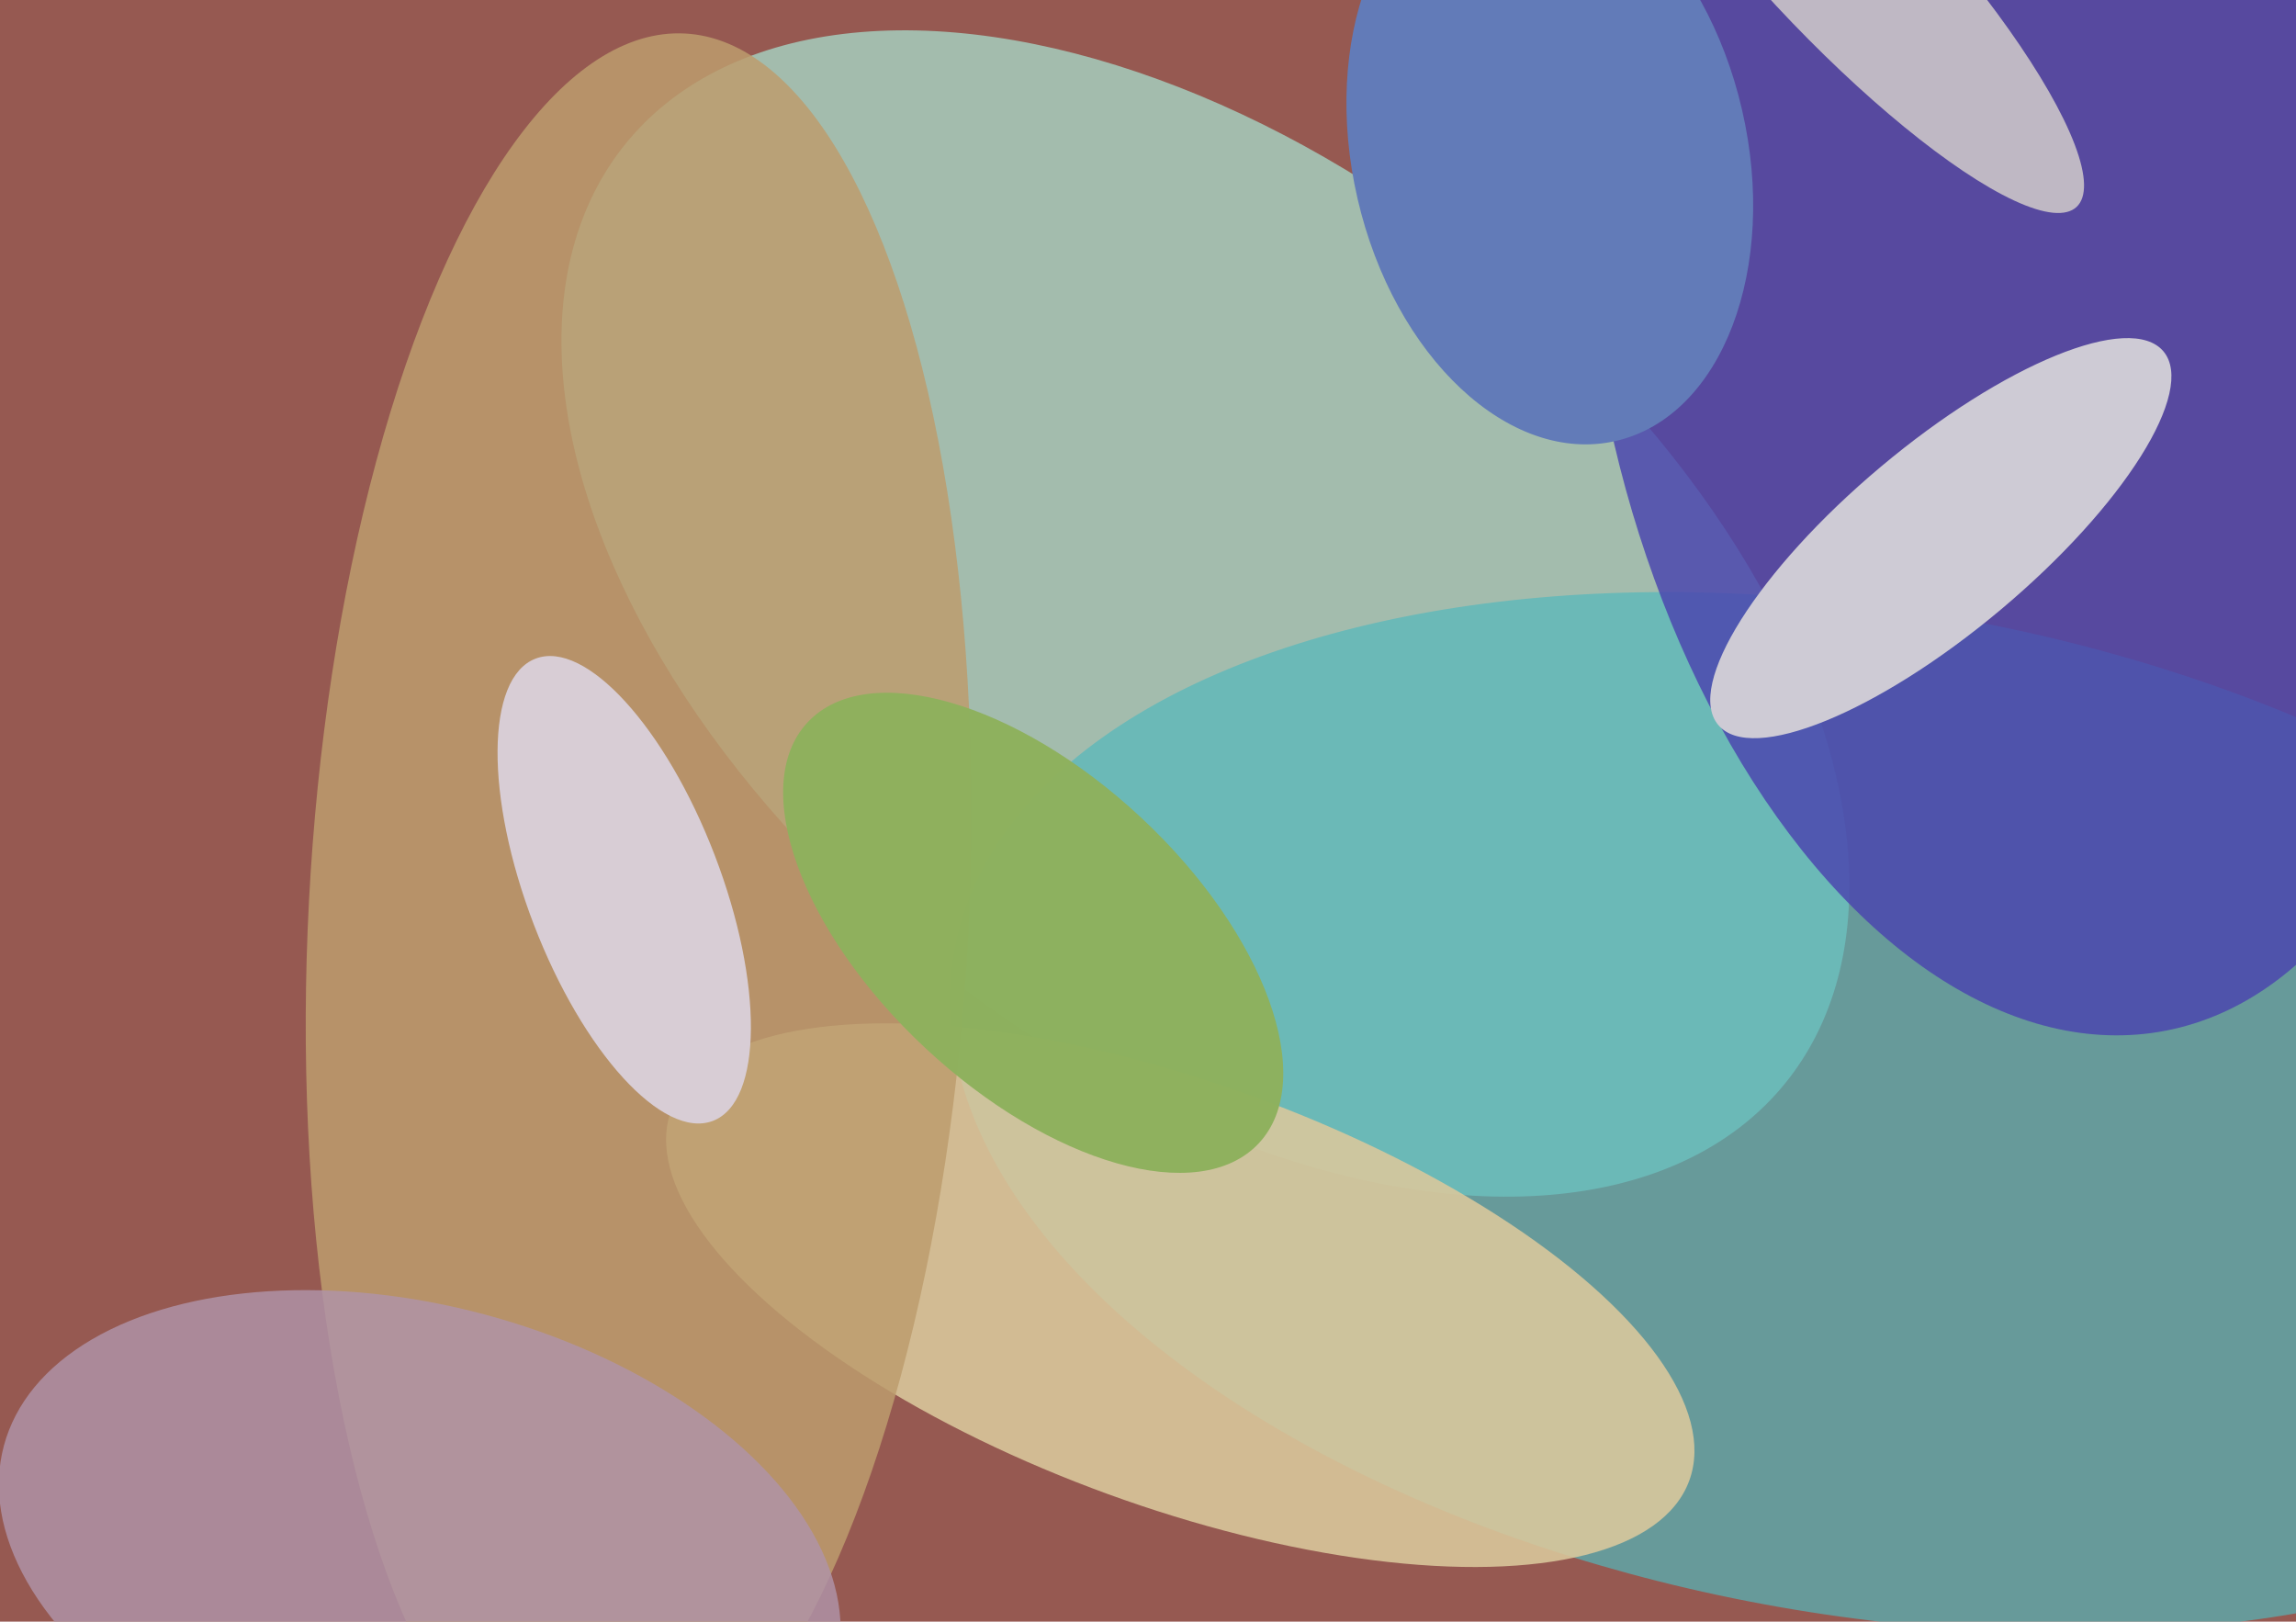
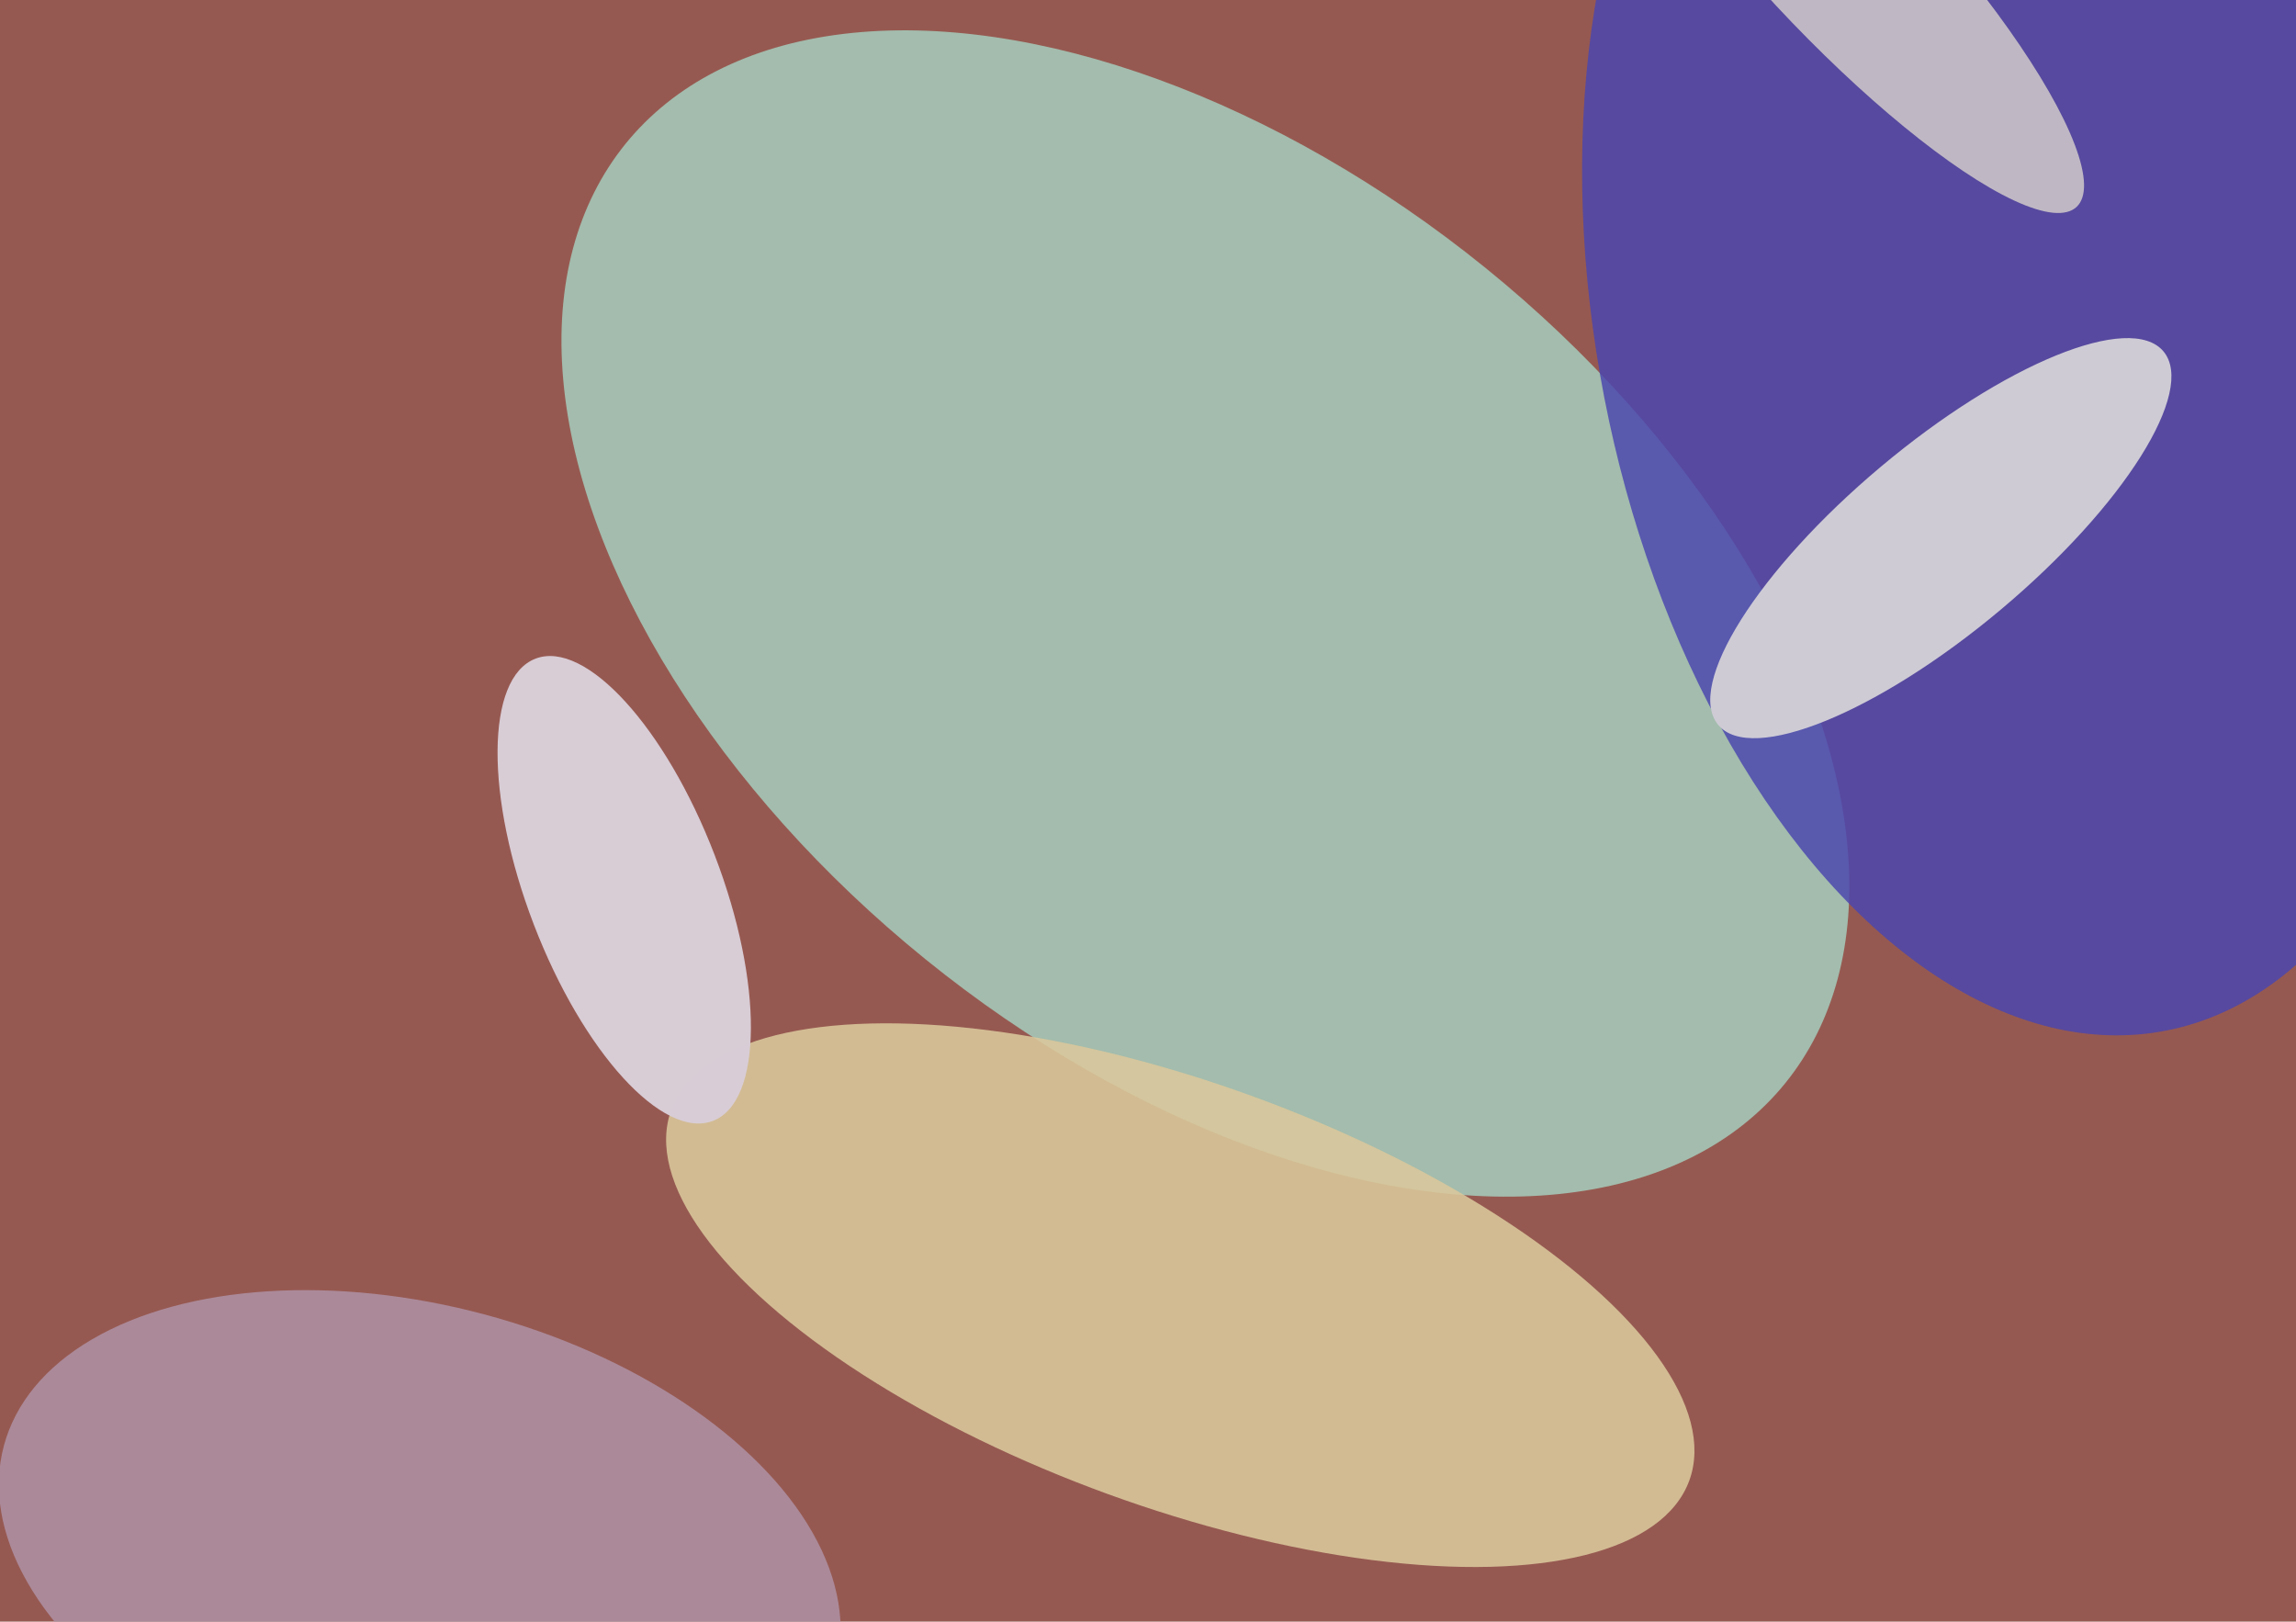
<svg xmlns="http://www.w3.org/2000/svg" width="640px" height="452px">
  <rect width="640" height="452" fill="rgb(150,89,81)" />
  <ellipse cx="336" cy="171" rx="124" ry="208" transform="rotate(129,336,171)" fill="rgba(164,191,176,0.965)" />
-   <ellipse cx="520" cy="310" rx="140" ry="258" transform="rotate(100,520,310)" fill="rgba(82,183,188,0.686)" />
  <ellipse cx="565" cy="88" rx="203" ry="120" transform="rotate(79,565,88)" fill="rgba(75,70,175,0.835)" />
  <ellipse cx="512" cy="-14" rx="23" ry="98" transform="rotate(137,512,-14)" fill="rgba(200,193,199,0.925)" />
  <ellipse cx="329" cy="361" rx="151" ry="59" transform="rotate(20,329,361)" fill="rgba(217,199,156,0.886)" />
-   <ellipse cx="178" cy="256" rx="247" ry="92" transform="rotate(93,178,256)" fill="rgba(189,157,109,0.843)" />
  <ellipse cx="541" cy="150" rx="81" ry="26" transform="rotate(140,541,150)" fill="rgba(206,203,213,1.0)" />
-   <ellipse cx="288" cy="260" rx="86" ry="44" transform="rotate(43,288,260)" fill="rgba(142,176,93,0.98)" />
  <ellipse cx="117" cy="434" rx="70" ry="120" transform="rotate(105,117,434)" fill="rgba(176,147,168,0.82)" />
-   <ellipse cx="432" cy="43" rx="82" ry="55" transform="rotate(77,432,43)" fill="rgba(98,123,184,1.0)" />
  <ellipse cx="174" cy="248" rx="27" ry="69" transform="rotate(159,174,248)" fill="rgba(216,205,214,0.996)" />
</svg>